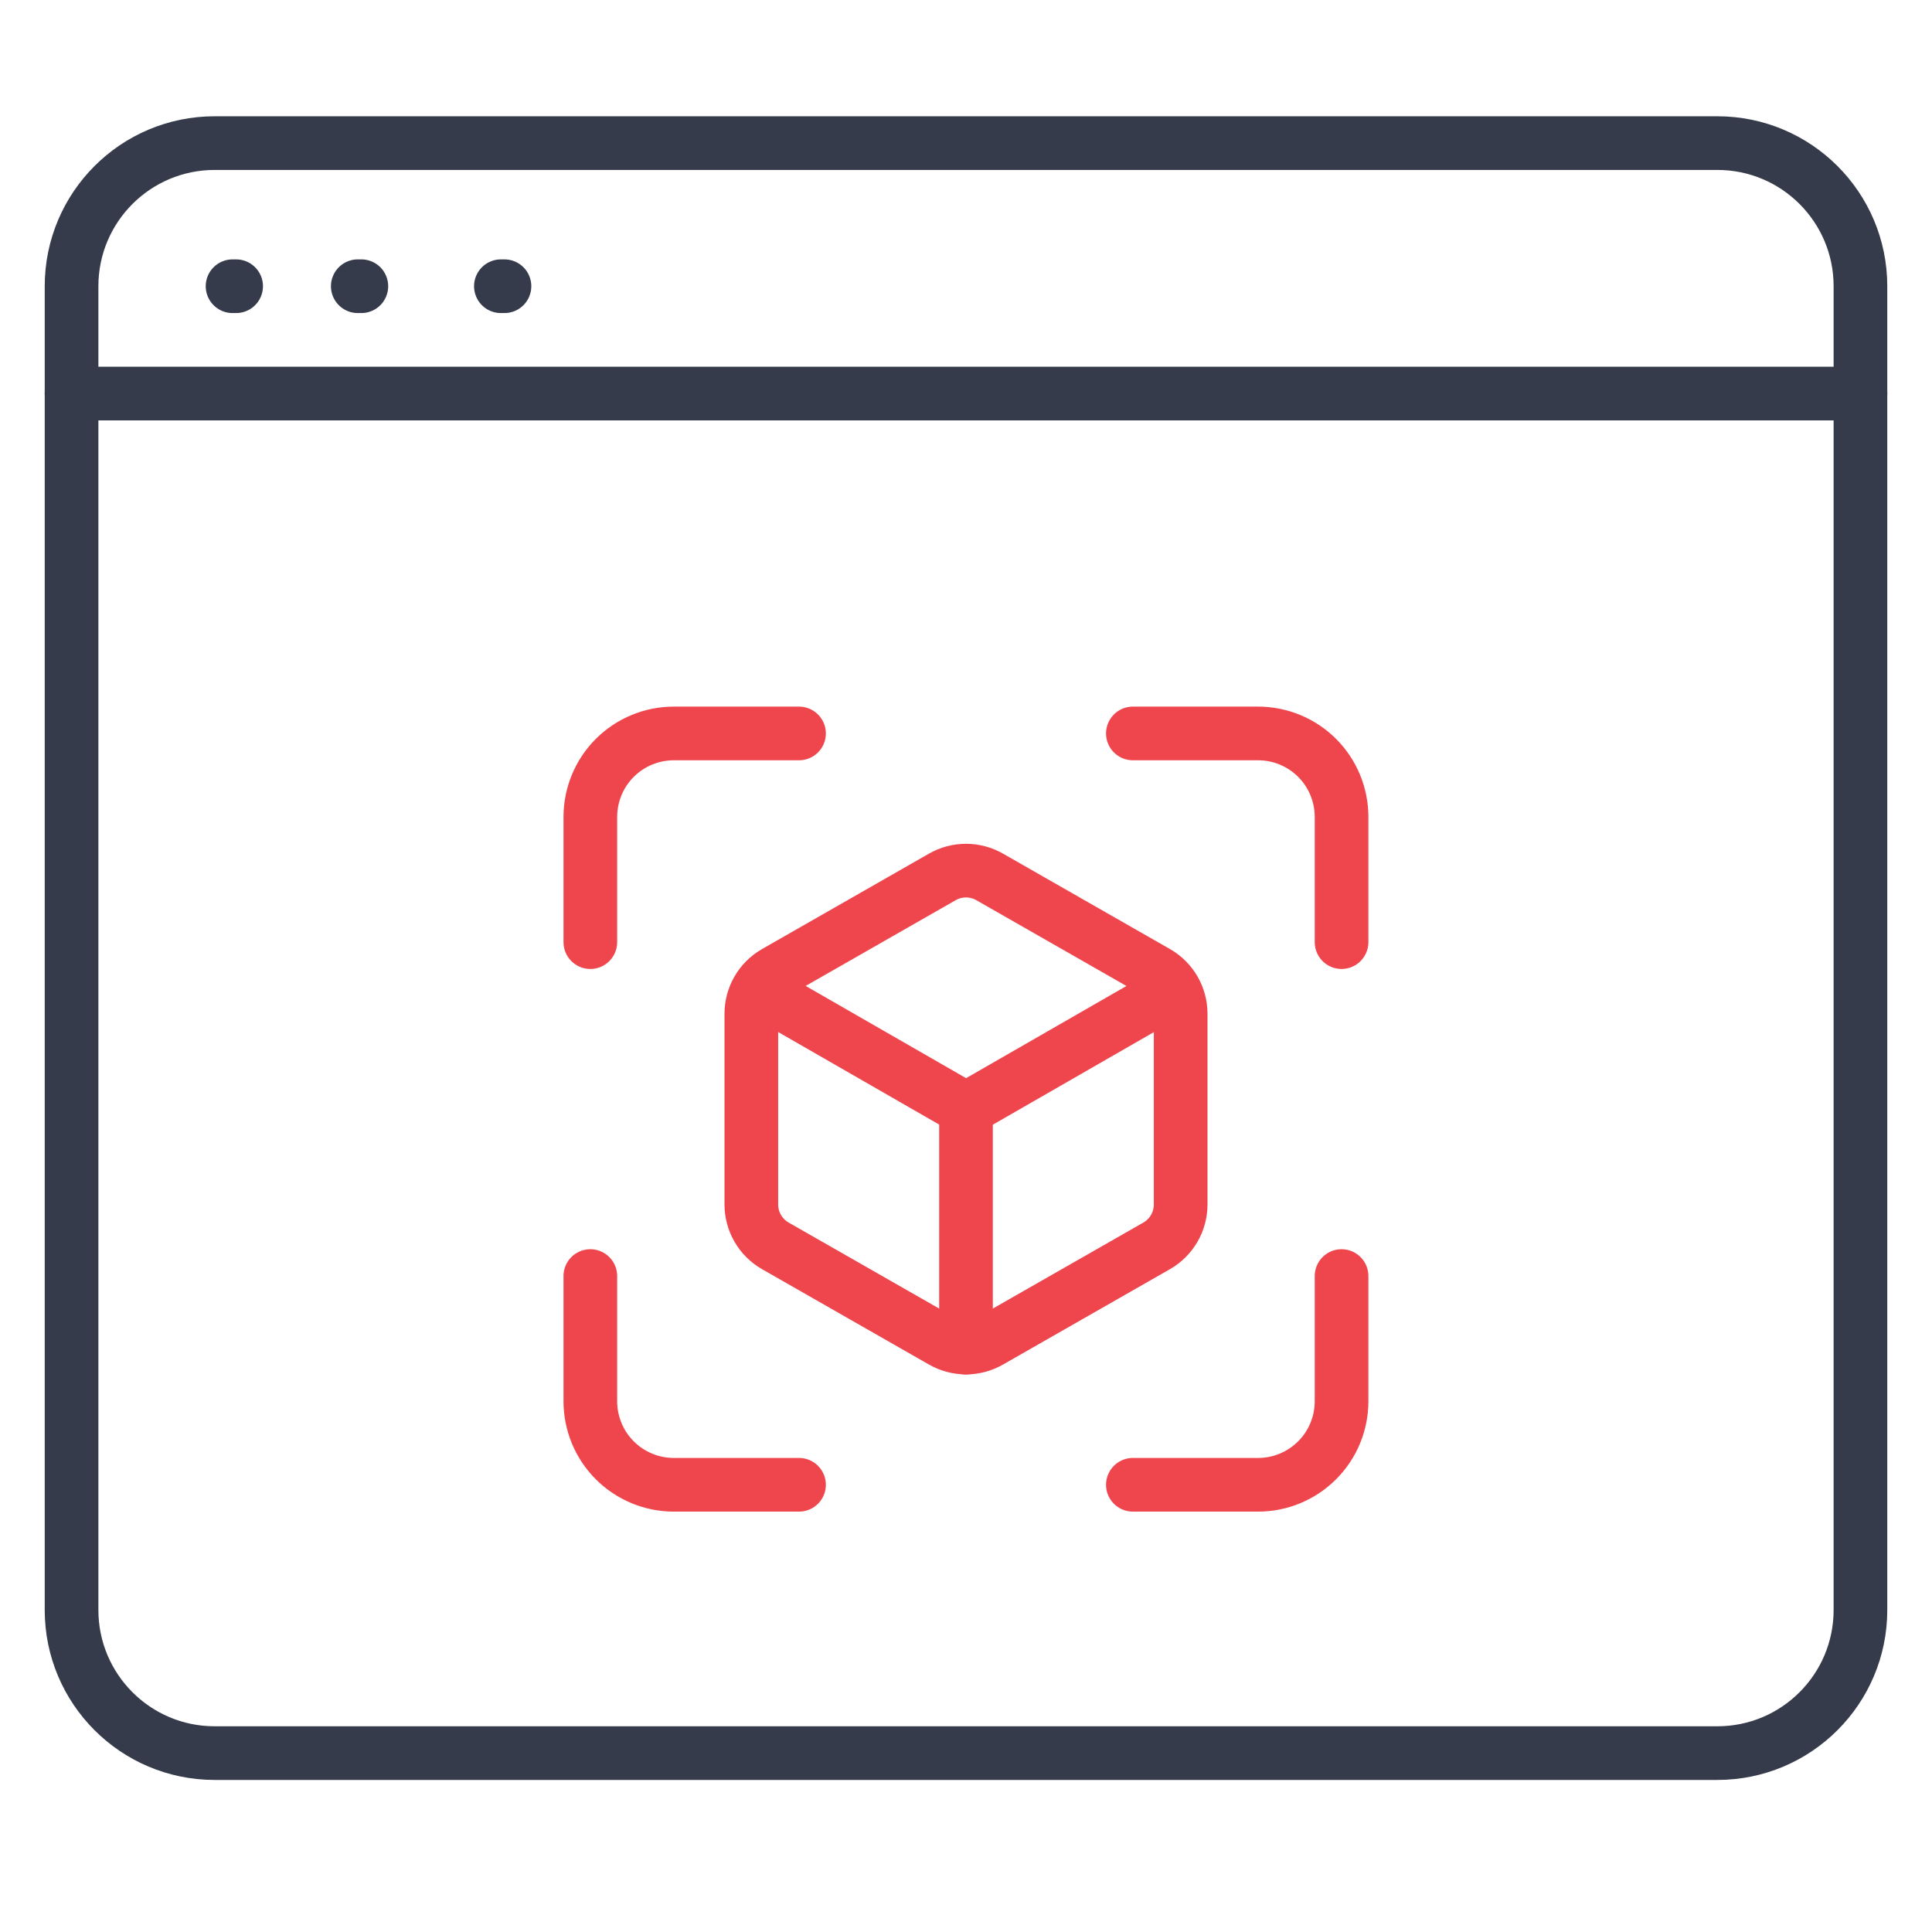
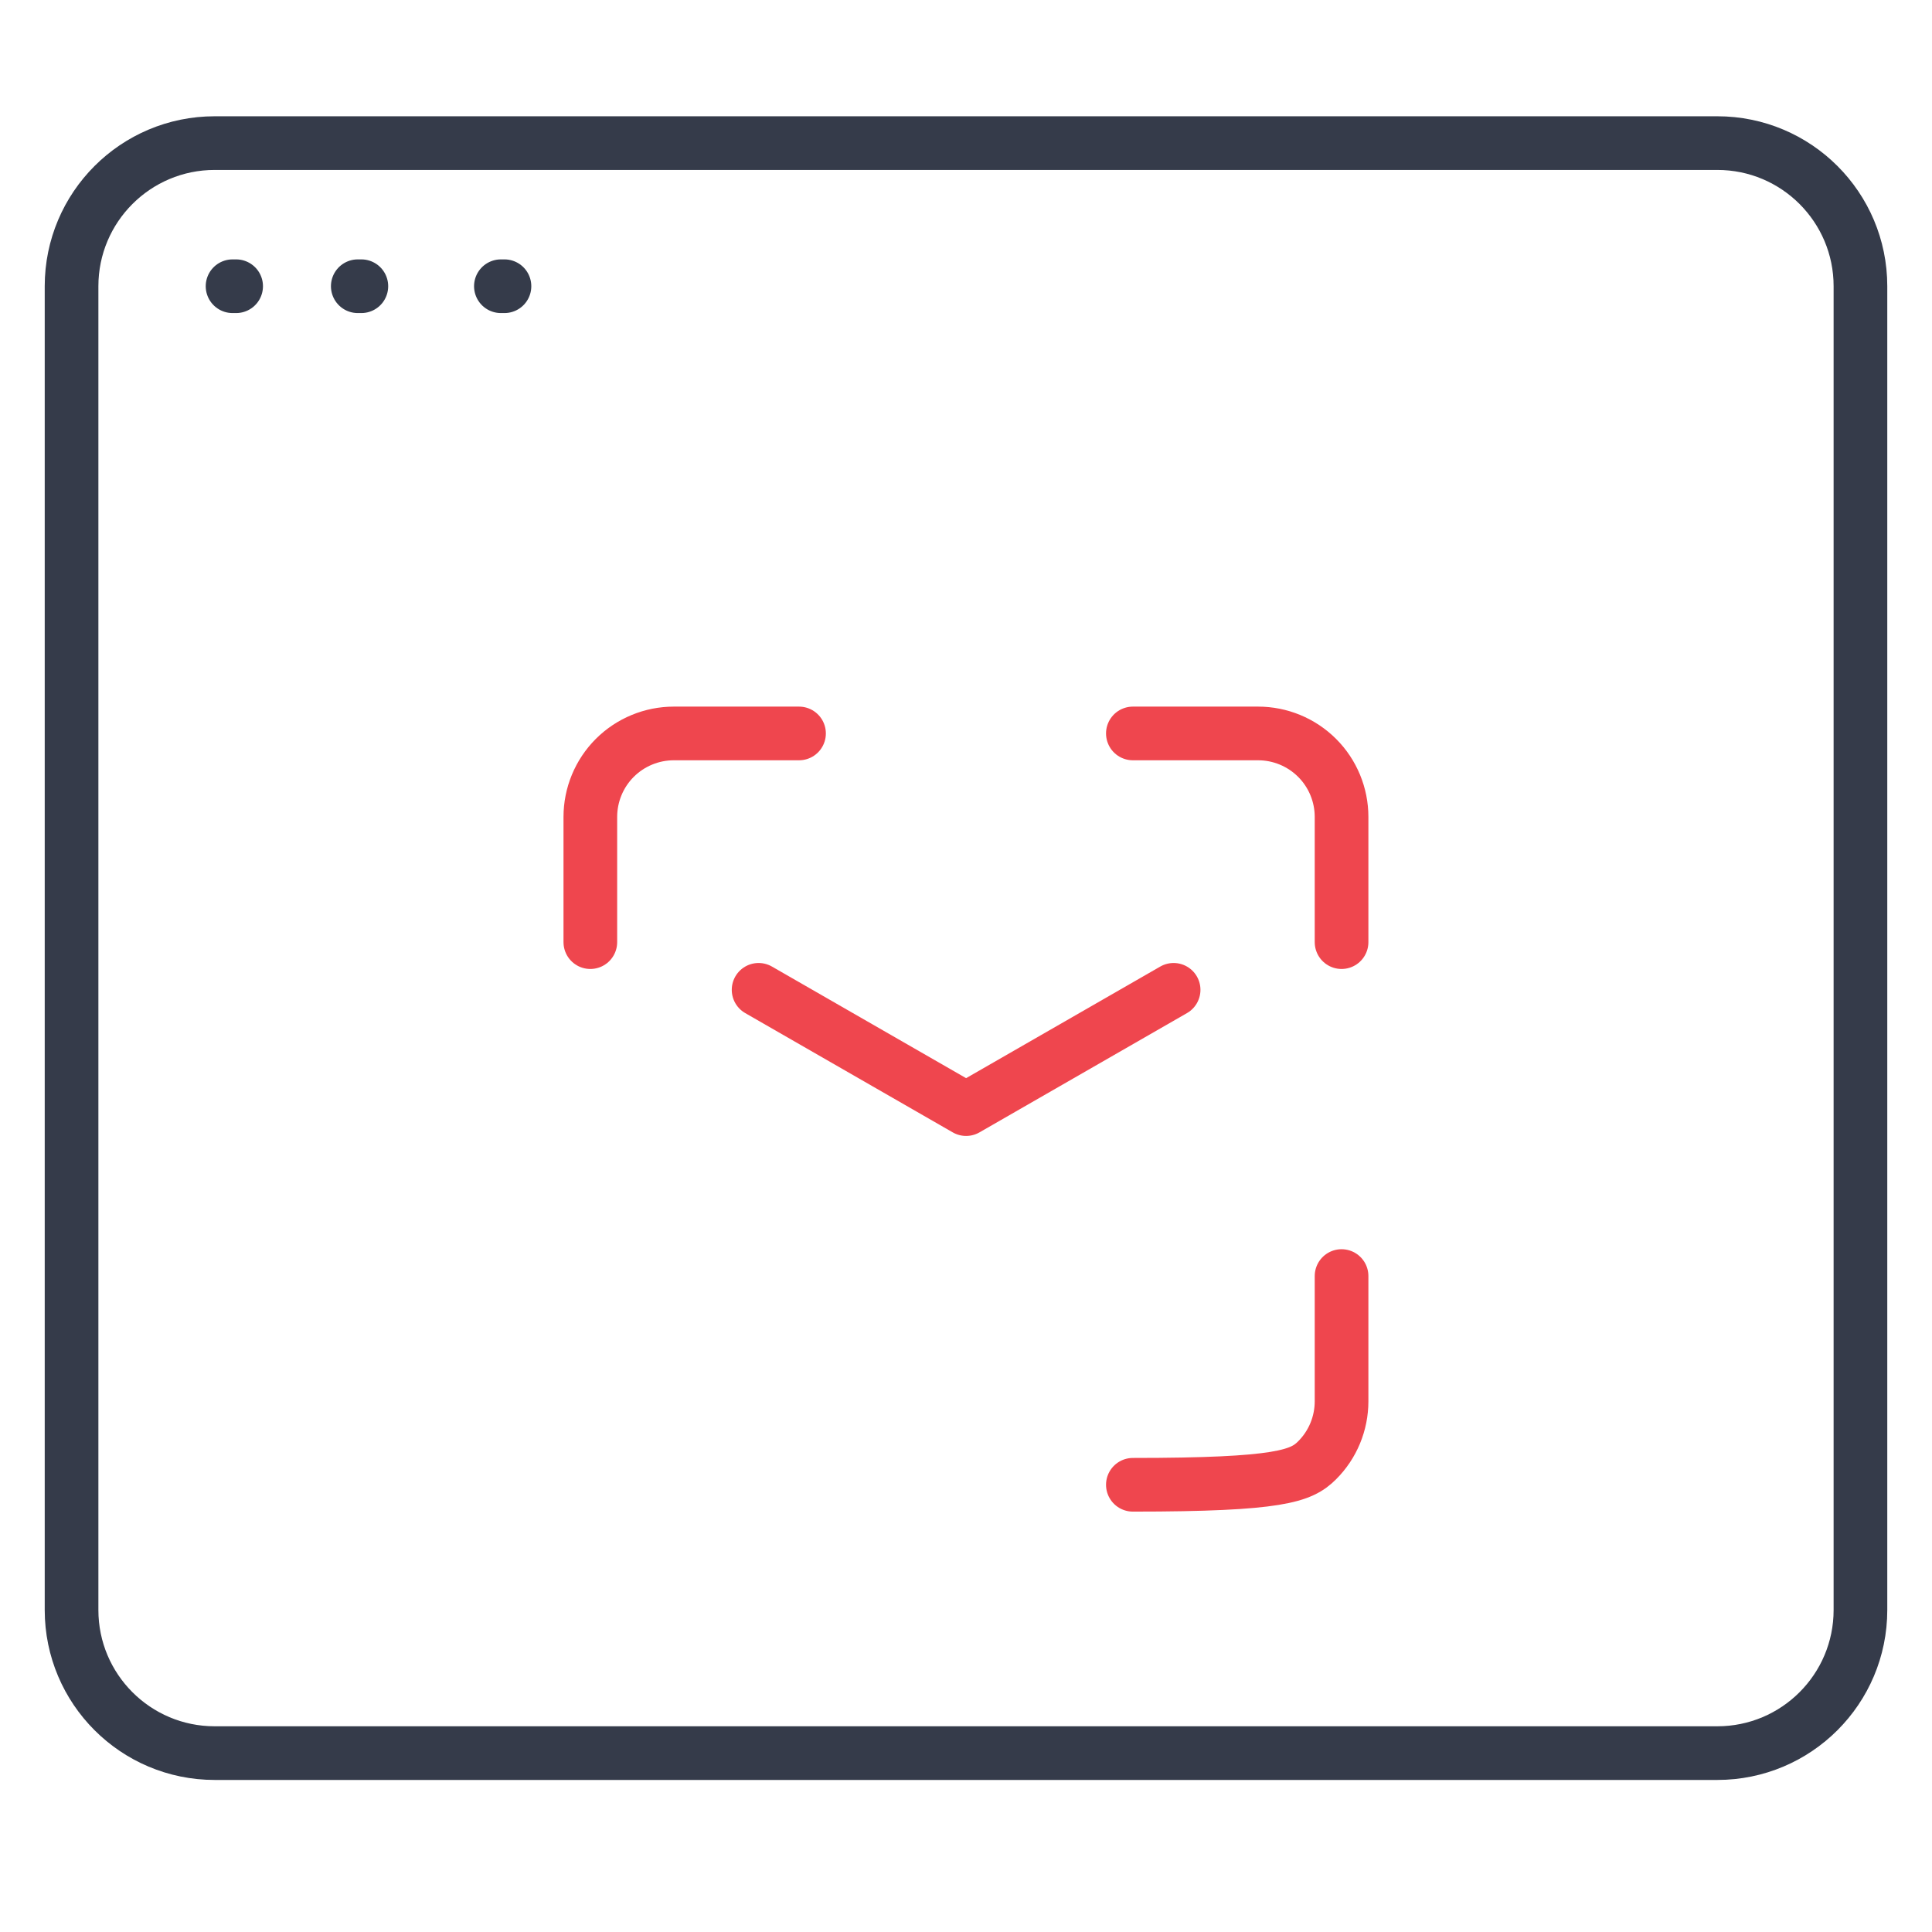
<svg xmlns="http://www.w3.org/2000/svg" width="54" height="54" viewBox="0 0 54 54" fill="none">
  <path d="M6.5 8H6.6" stroke="#353B4A" stroke-width="1.5" stroke-linecap="round" />
  <path d="M10 8H10.1" stroke="#353B4A" stroke-width="1.5" stroke-linecap="round" />
  <path d="M14 8H14.1" stroke="#353B4A" stroke-width="1.5" stroke-linecap="round" />
  <path d="M48 4H6C3.791 4 2 5.791 2 8V45C2 47.209 3.791 49 6 49H24.5H46H48C50.209 49 52 47.209 52 45V8C52 5.791 50.209 4 48 4Z" stroke="#353B4A" stroke-width="1.5" stroke-linecap="round" />
-   <path d="M2 11H52" stroke="#353B4A" stroke-width="1.5" stroke-linecap="round" />
  <path d="M22.333 20.5H18.833C18.215 20.5 17.621 20.746 17.183 21.183C16.746 21.621 16.5 22.215 16.5 22.833V26.333" stroke="#EF464E" stroke-width="1.5" stroke-linecap="round" stroke-linejoin="round" />
  <path d="M37.497 26.333V22.833C37.497 22.215 37.252 21.621 36.814 21.183C36.376 20.746 35.783 20.5 35.164 20.5H31.664" stroke="#EF464E" stroke-width="1.5" stroke-linecap="round" stroke-linejoin="round" />
-   <path d="M16.5 35.666V39.166C16.5 39.785 16.746 40.379 17.183 40.816C17.621 41.254 18.215 41.5 18.833 41.5H22.333" stroke="#EF464E" stroke-width="1.5" stroke-linecap="round" stroke-linejoin="round" />
-   <path d="M31.664 41.5H35.164C35.783 41.5 36.376 41.254 36.814 40.816C37.252 40.379 37.497 39.785 37.497 39.166V35.666" stroke="#EF464E" stroke-width="1.5" stroke-linecap="round" stroke-linejoin="round" />
-   <path d="M33 28.333C33 28.099 32.938 27.87 32.821 27.667C32.704 27.465 32.536 27.297 32.333 27.18L27.667 24.513C27.464 24.396 27.234 24.334 27 24.334C26.766 24.334 26.536 24.396 26.333 24.513L21.667 27.18C21.464 27.297 21.296 27.465 21.179 27.667C21.062 27.87 21 28.099 21 28.333V33.666C21 33.9 21.062 34.13 21.179 34.332C21.296 34.535 21.464 34.703 21.667 34.82L26.333 37.486C26.536 37.603 26.766 37.665 27 37.665C27.234 37.665 27.464 37.603 27.667 37.486L32.333 34.82C32.536 34.703 32.704 34.535 32.821 34.332C32.938 34.13 33 33.9 33 33.666V28.333Z" stroke="#EF464E" stroke-width="1.5" stroke-linecap="round" stroke-linejoin="round" />
+   <path d="M31.664 41.5C35.783 41.5 36.376 41.254 36.814 40.816C37.252 40.379 37.497 39.785 37.497 39.166V35.666" stroke="#EF464E" stroke-width="1.5" stroke-linecap="round" stroke-linejoin="round" />
  <path d="M21.203 27.666L27.003 31L32.803 27.666" stroke="#EF464E" stroke-width="1.5" stroke-linecap="round" stroke-linejoin="round" />
-   <path d="M27 37.667V31" stroke="#EF464E" stroke-width="1.5" stroke-linecap="round" stroke-linejoin="round" />
</svg>